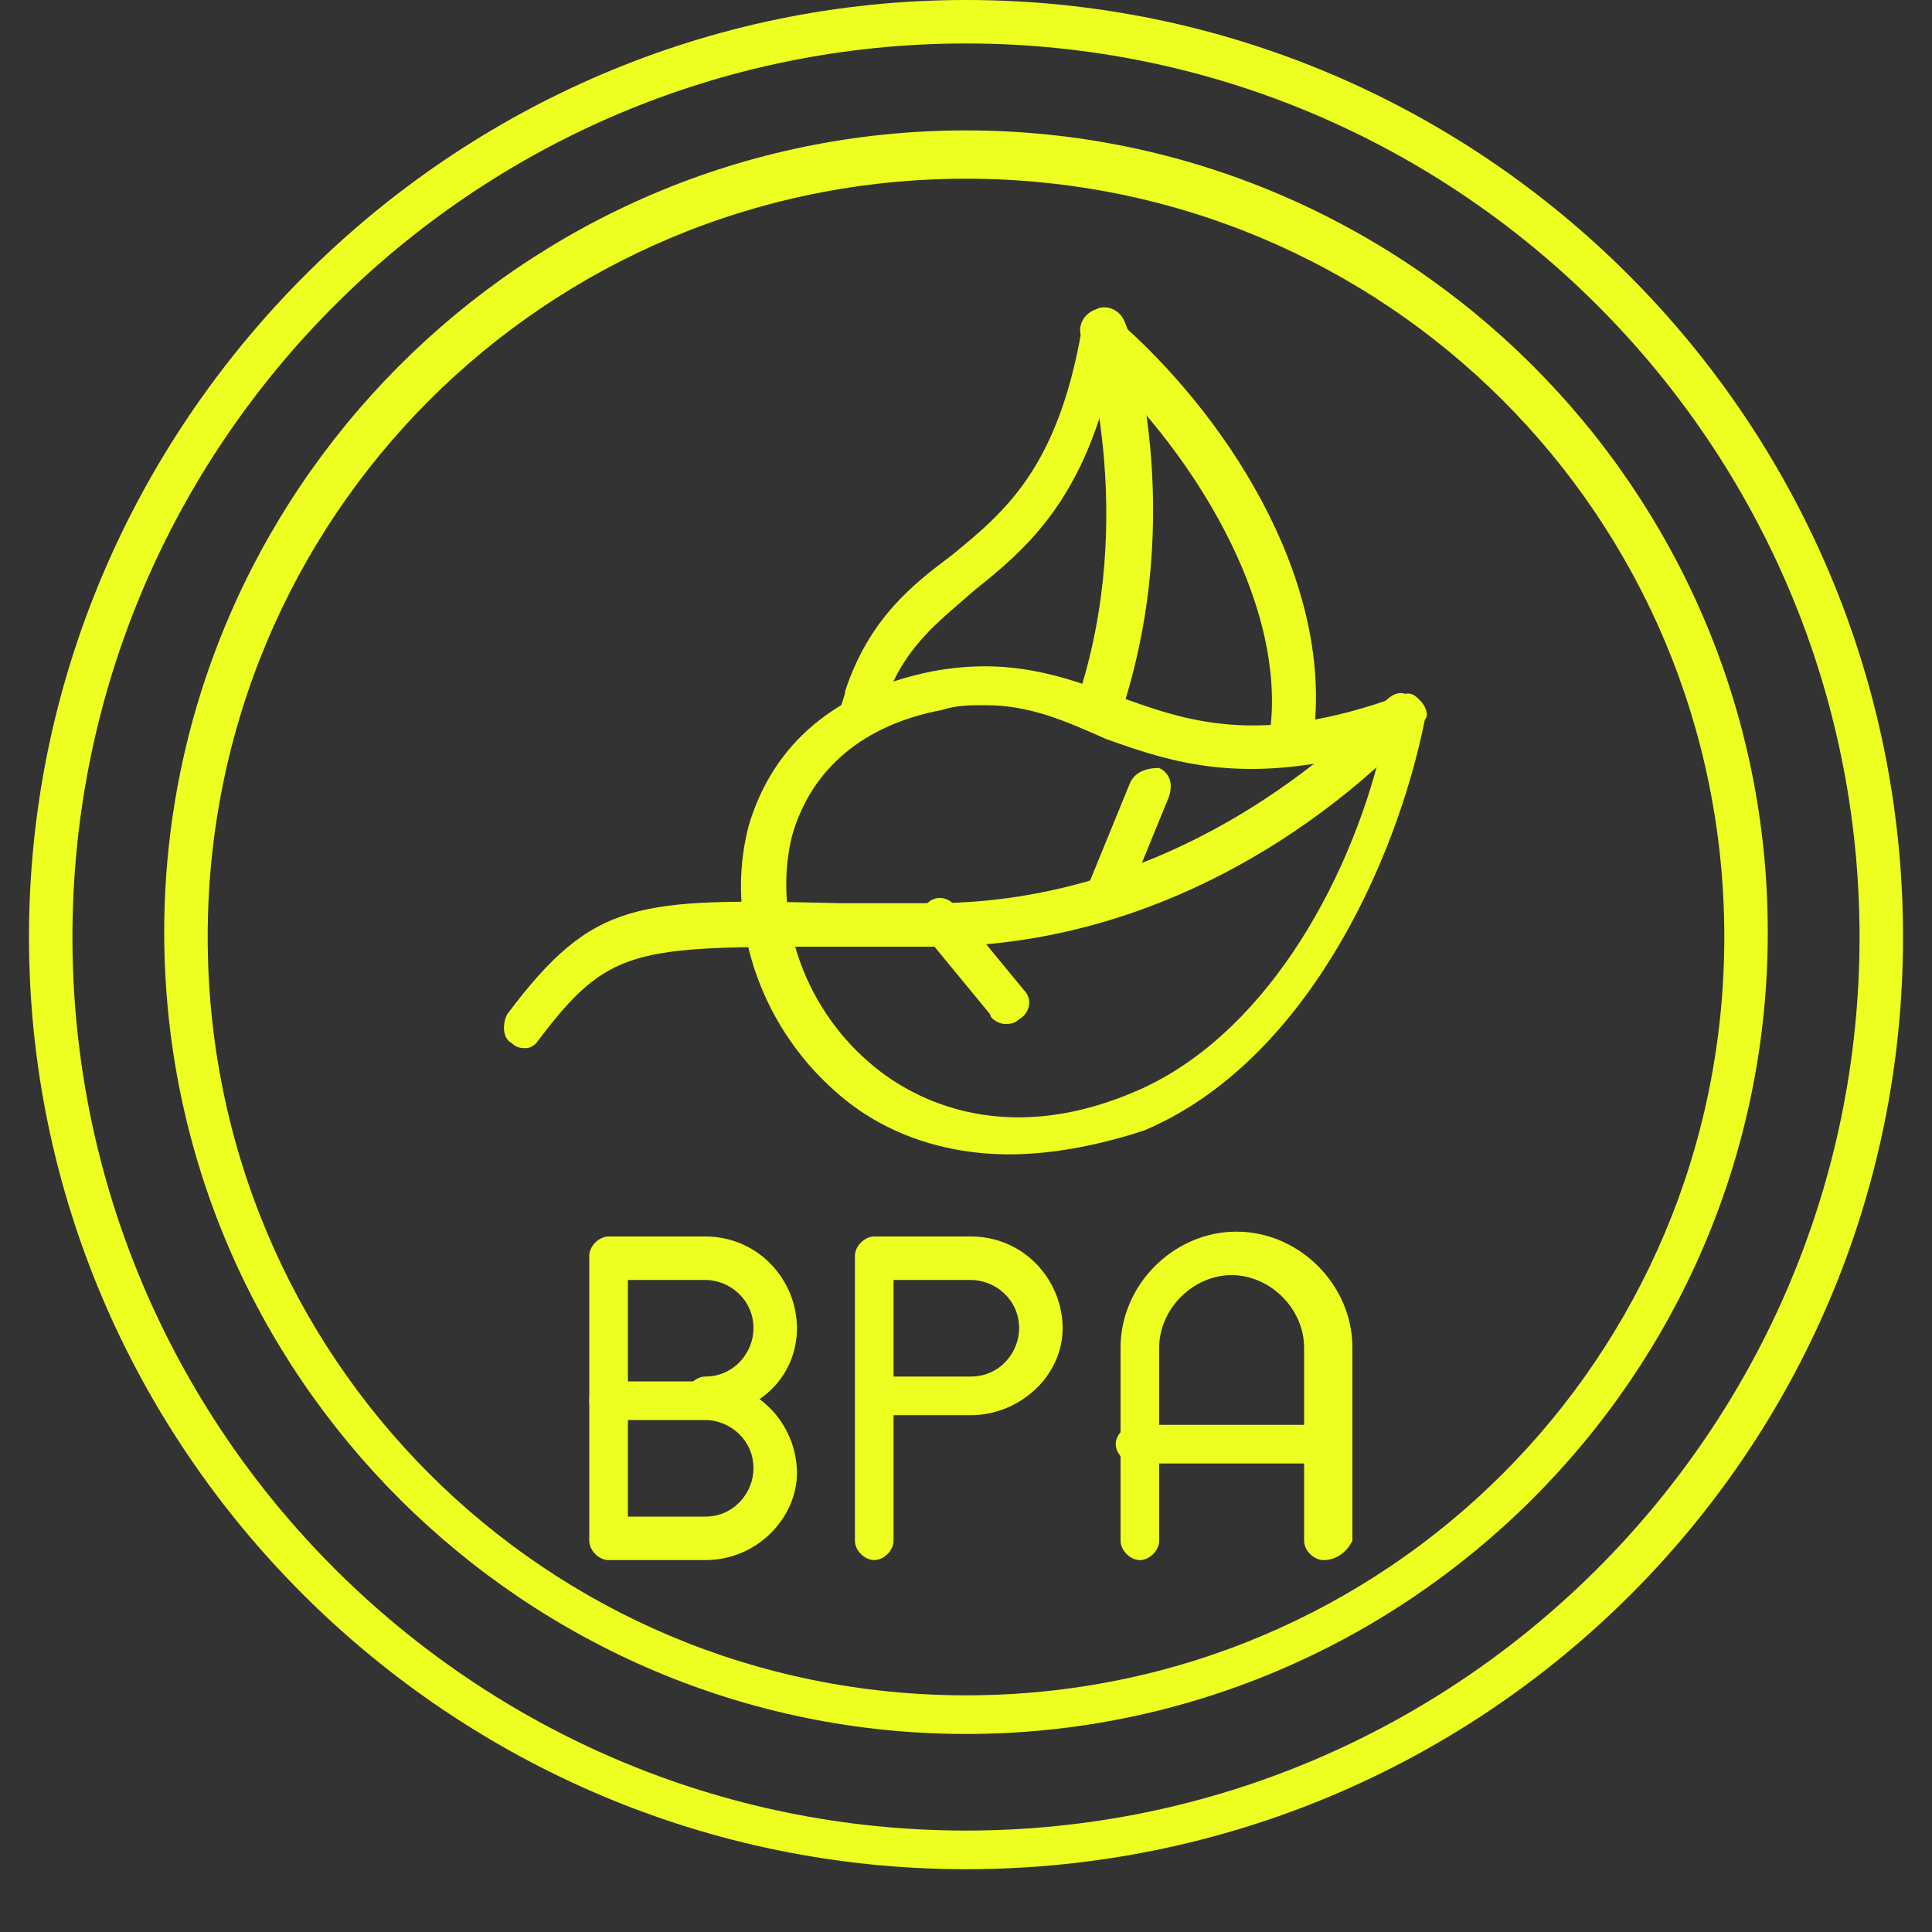
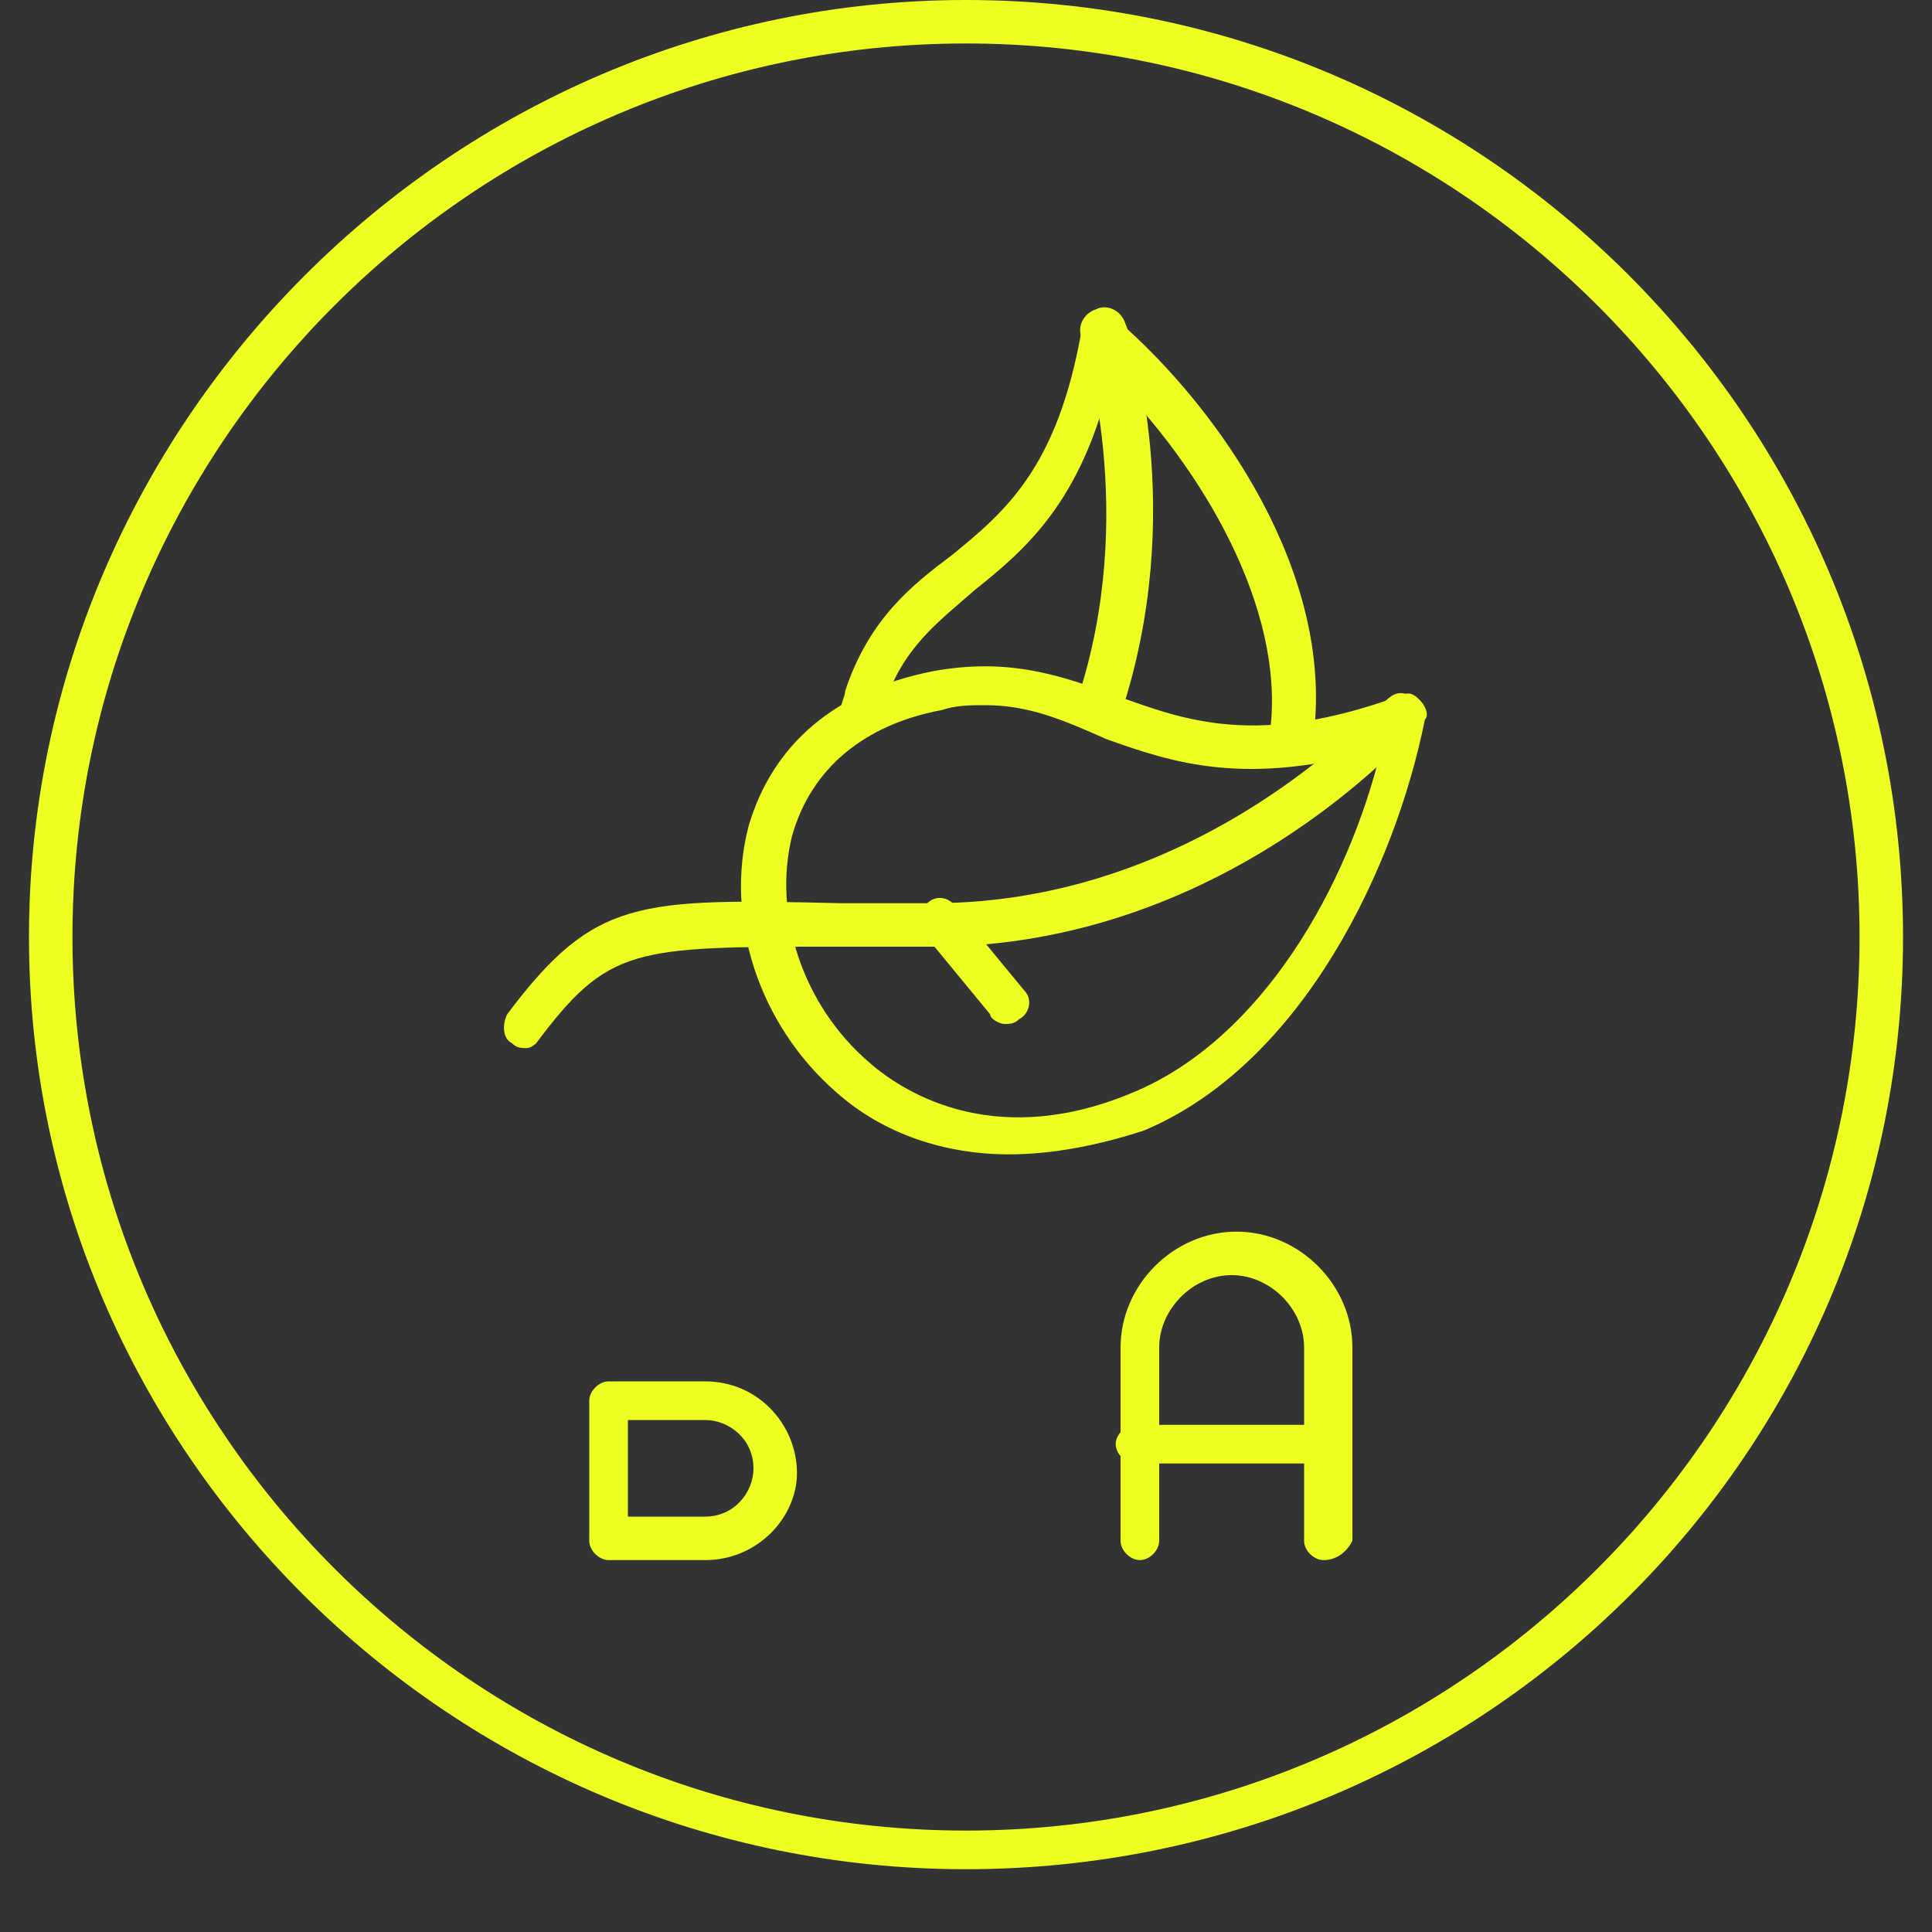
<svg xmlns="http://www.w3.org/2000/svg" xml:space="preserve" style="enable-background:new 0 0 40 40;" viewBox="0 0 40 40" y="0px" x="0px" id="Layer_1" version="1.1">
  <rect x="0" y="0" width="40" height="40" fill="#333333" stroke="none" />
  <style type="text/css">
	.st0{fill:#EDFF20;}
</style>
  <g>
    <g>
      <path d="M20,38.7C9.3,38.7,0.6,30,0.6,19.4S9.3,0,20,0s19.4,8.7,19.4,19.4S30.7,38.7,20,38.7z M20,0.9    C9.8,0.9,1.5,9.2,1.5,19.4c0,10.2,8.3,18.5,18.5,18.5c10.2,0,18.5-8.3,18.5-18.5C38.5,9.2,30.2,0.9,20,0.9z" class="st0" />
    </g>
  </g>
-   <path d="M20,35.9c-9.1,0-16.6-7.4-16.6-16.6c0-9.1,7.4-16.6,16.6-16.6c9.1,0,16.6,7.4,16.6,16.6  C36.6,28.5,29.1,35.9,20,35.9z M20,3.7c-8.7,0-15.7,7-15.7,15.7c0,8.7,7,15.7,15.7,15.7c8.7,0,15.7-7,15.7-15.7  C35.7,10.7,28.7,3.7,20,3.7z" class="st0" />
  <path d="M20.9,23.9c-1.3,0-2.6-0.4-3.6-1.3c-1.6-1.4-2.3-3.6-1.8-5.5c0.5-1.7,1.8-2.8,3.8-3.2c1.6-0.3,2.7,0.1,3.8,0.5  c1.4,0.5,2.9,1.1,5.9,0c0.2-0.1,0.3,0,0.4,0.1c0.1,0.1,0.2,0.3,0.1,0.4c-0.6,3-2.5,7.1-5.8,8.5C22.8,23.7,21.8,23.9,20.9,23.9z   M20.4,14.6c-0.3,0-0.6,0-0.9,0.1c-1.6,0.3-2.7,1.2-3.1,2.6c-0.4,1.6,0.2,3.5,1.6,4.7c0.8,0.7,2.7,1.8,5.5,0.6  c2.6-1.1,4.4-4.2,5.1-7.1c-2.8,0.8-4.3,0.3-5.7-0.2C22,14.9,21.3,14.6,20.4,14.6z" class="st0" />
  <path d="M10.9,21.7c-0.1,0-0.2,0-0.3-0.1c-0.2-0.1-0.2-0.4-0.1-0.6c1.8-2.4,2.7-2.4,6.9-2.3c0.6,0,1.2,0,1.9,0  c5.7,0,9.3-4.2,9.4-4.2c0.2-0.2,0.4-0.2,0.6,0c0.2,0.2,0.2,0.4,0,0.6c-0.2,0.2-4,4.5-10,4.5c-0.7,0-1.4,0-2,0c-4.2,0-4.7,0-6.2,2  C11.1,21.6,11,21.7,10.9,21.7z" class="st0" />
-   <path d="M23,19c-0.1,0-0.1,0-0.2,0c-0.2-0.1-0.3-0.3-0.3-0.6l0.9-2.2c0.1-0.2,0.3-0.3,0.6-0.3c0.2,0.1,0.3,0.3,0.2,0.6  l-0.9,2.2C23.3,18.9,23.2,19,23,19z" class="st0" />
  <path d="M20.8,21.2c-0.1,0-0.3-0.1-0.3-0.2l-1.4-1.7c-0.2-0.2-0.1-0.5,0.1-0.6c0.2-0.2,0.5-0.1,0.6,0.1l1.4,1.7  c0.2,0.2,0.1,0.5-0.1,0.6C21,21.2,20.9,21.2,20.8,21.2z" class="st0" />
  <path d="M26.7,15.8C26.7,15.8,26.7,15.8,26.7,15.8c-0.3,0-0.5-0.3-0.4-0.5l0-0.1c0,0,0-0.1,0-0.1  c0.3-2.5-1.4-5.4-3.3-7.3c-0.6,2.6-1.8,3.6-2.8,4.4c-0.8,0.7-1.5,1.2-1.9,2.4c0,0.1-0.1,0.2-0.1,0.3c-0.1,0.2-0.3,0.4-0.5,0.3  c-0.2-0.1-0.4-0.3-0.3-0.5c0-0.1,0.1-0.3,0.1-0.4c0.5-1.5,1.4-2.2,2.2-2.8c1.1-0.9,2.2-1.8,2.7-4.7c0-0.2,0.1-0.3,0.3-0.3  c0.2-0.1,0.3,0,0.4,0.1c2.2,1.9,4.5,5.3,4.1,8.6c0,0.1,0,0.1,0,0.2l0,0C27.1,15.6,27,15.8,26.7,15.8z" class="st0" />
  <path d="M22.7,15.1c0,0-0.1,0-0.1,0c-0.2-0.1-0.4-0.3-0.3-0.6c1.3-3.9,0.1-7.5,0.1-7.5c-0.1-0.2,0-0.5,0.3-0.6  c0.2-0.1,0.5,0,0.6,0.3c0.1,0.2,1.3,3.9-0.1,8.1C23.1,15,22.9,15.1,22.7,15.1z" class="st0" />
-   <path d="M14.6,29.3c-0.2,0-0.4-0.2-0.4-0.4c0-0.2,0.2-0.4,0.4-0.4c0.6,0,1-0.5,1-1c0-0.6-0.5-1-1-1H13v2.5  c0,0.2-0.2,0.4-0.4,0.4c-0.2,0-0.4-0.2-0.4-0.4V26c0-0.2,0.2-0.4,0.4-0.4h2c1.1,0,1.9,0.9,1.9,1.9C16.5,28.5,15.7,29.3,14.6,29.3z" class="st0" />
  <path d="M14.6,32.3h-2c-0.2,0-0.4-0.2-0.4-0.4v-2.9c0-0.2,0.2-0.4,0.4-0.4h2c1.1,0,1.9,0.9,1.9,1.9  C16.5,31.4,15.7,32.3,14.6,32.3z M13,31.4h1.6c0.6,0,1-0.5,1-1c0-0.6-0.5-1-1-1H13V31.4z" class="st0" />
-   <path d="M20.1,29.3h-2c-0.2,0-0.4-0.2-0.4-0.4V26c0-0.2,0.2-0.4,0.4-0.4h2c1.1,0,1.9,0.9,1.9,1.9  C22,28.5,21.1,29.3,20.1,29.3z M18.5,28.5h1.6c0.6,0,1-0.5,1-1c0-0.6-0.5-1-1-1h-1.6V28.5z" class="st0" />
-   <path d="M18.1,32.3c-0.2,0-0.4-0.2-0.4-0.4v-2.9c0-0.2,0.2-0.4,0.4-0.4s0.4,0.2,0.4,0.4v2.9  C18.5,32.1,18.3,32.3,18.1,32.3z" class="st0" />
  <path d="M27.4,32.3c-0.2,0-0.4-0.2-0.4-0.4v-4c0-0.8-0.7-1.5-1.5-1.5c-0.8,0-1.5,0.7-1.5,1.5v4c0,0.2-0.2,0.4-0.4,0.4  c-0.2,0-0.4-0.2-0.4-0.4v-4c0-1.3,1.1-2.4,2.4-2.4c1.3,0,2.4,1.1,2.4,2.4v4C27.9,32.1,27.7,32.3,27.4,32.3z" class="st0" />
  <path d="M27.4,30.3h-3.9c-0.2,0-0.4-0.2-0.4-0.4c0-0.2,0.2-0.4,0.4-0.4h3.9c0.2,0,0.4,0.2,0.4,0.4  C27.9,30.1,27.7,30.3,27.4,30.3z" class="st0" />
</svg>